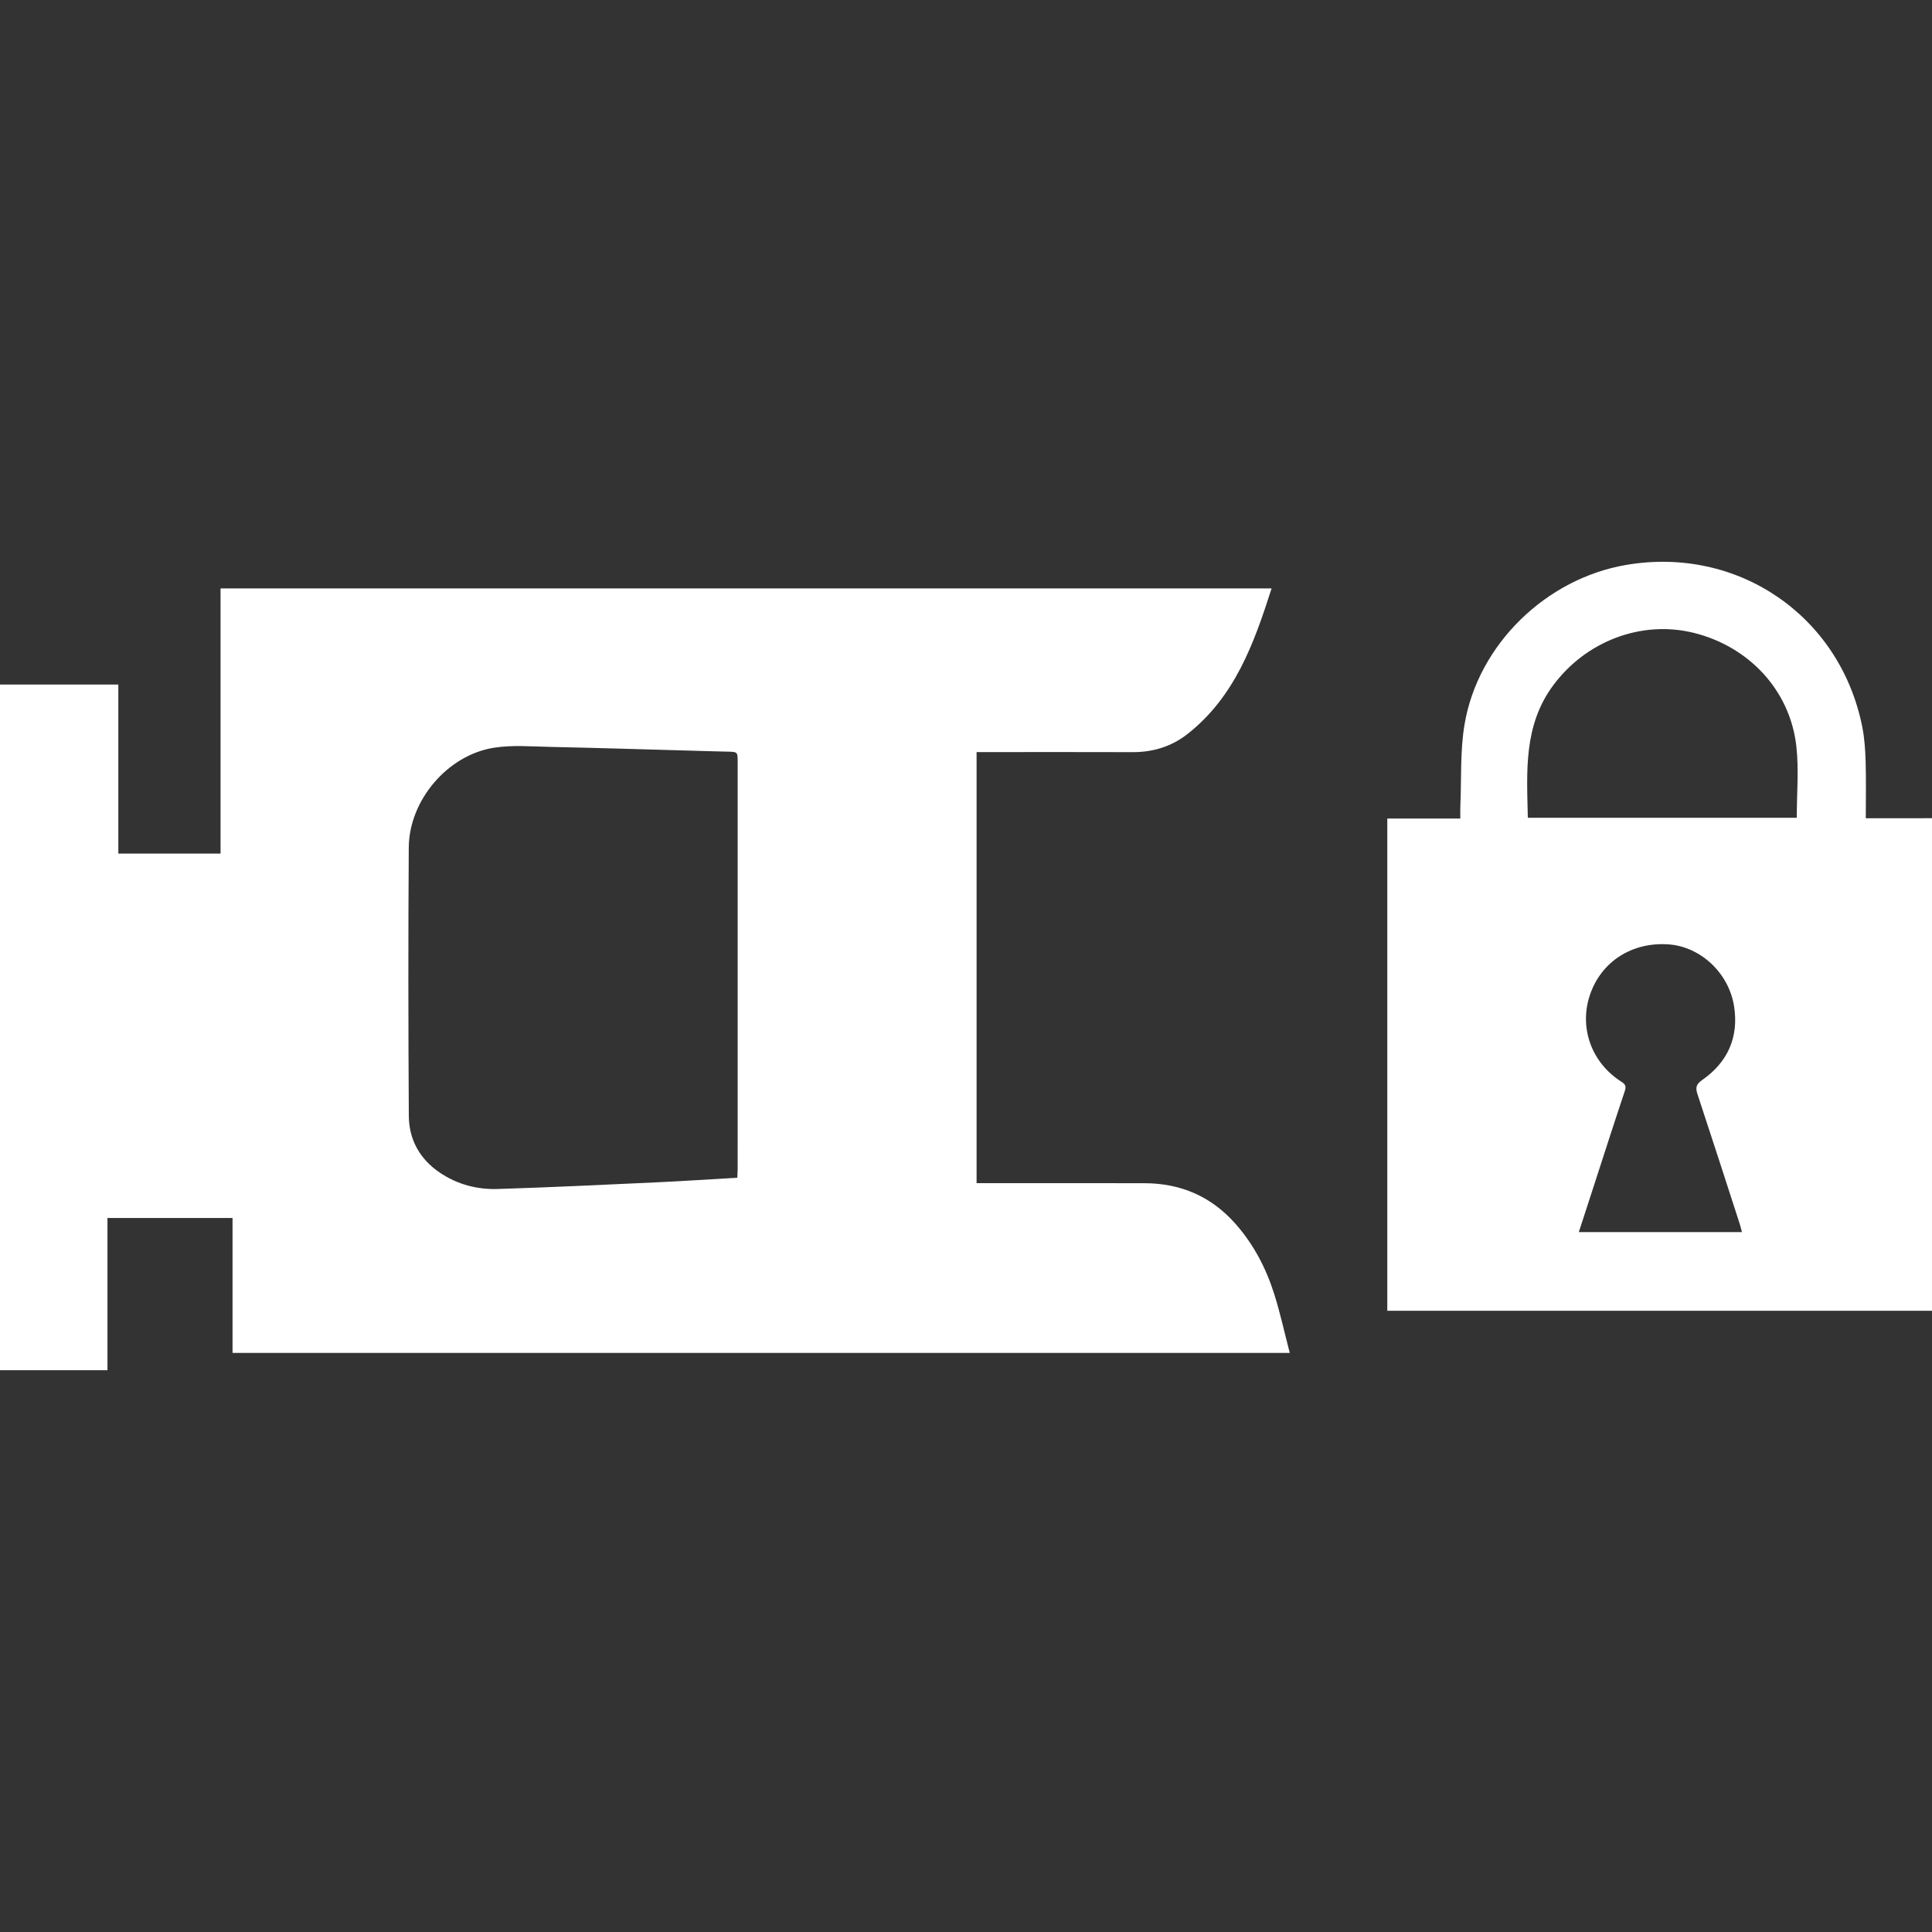
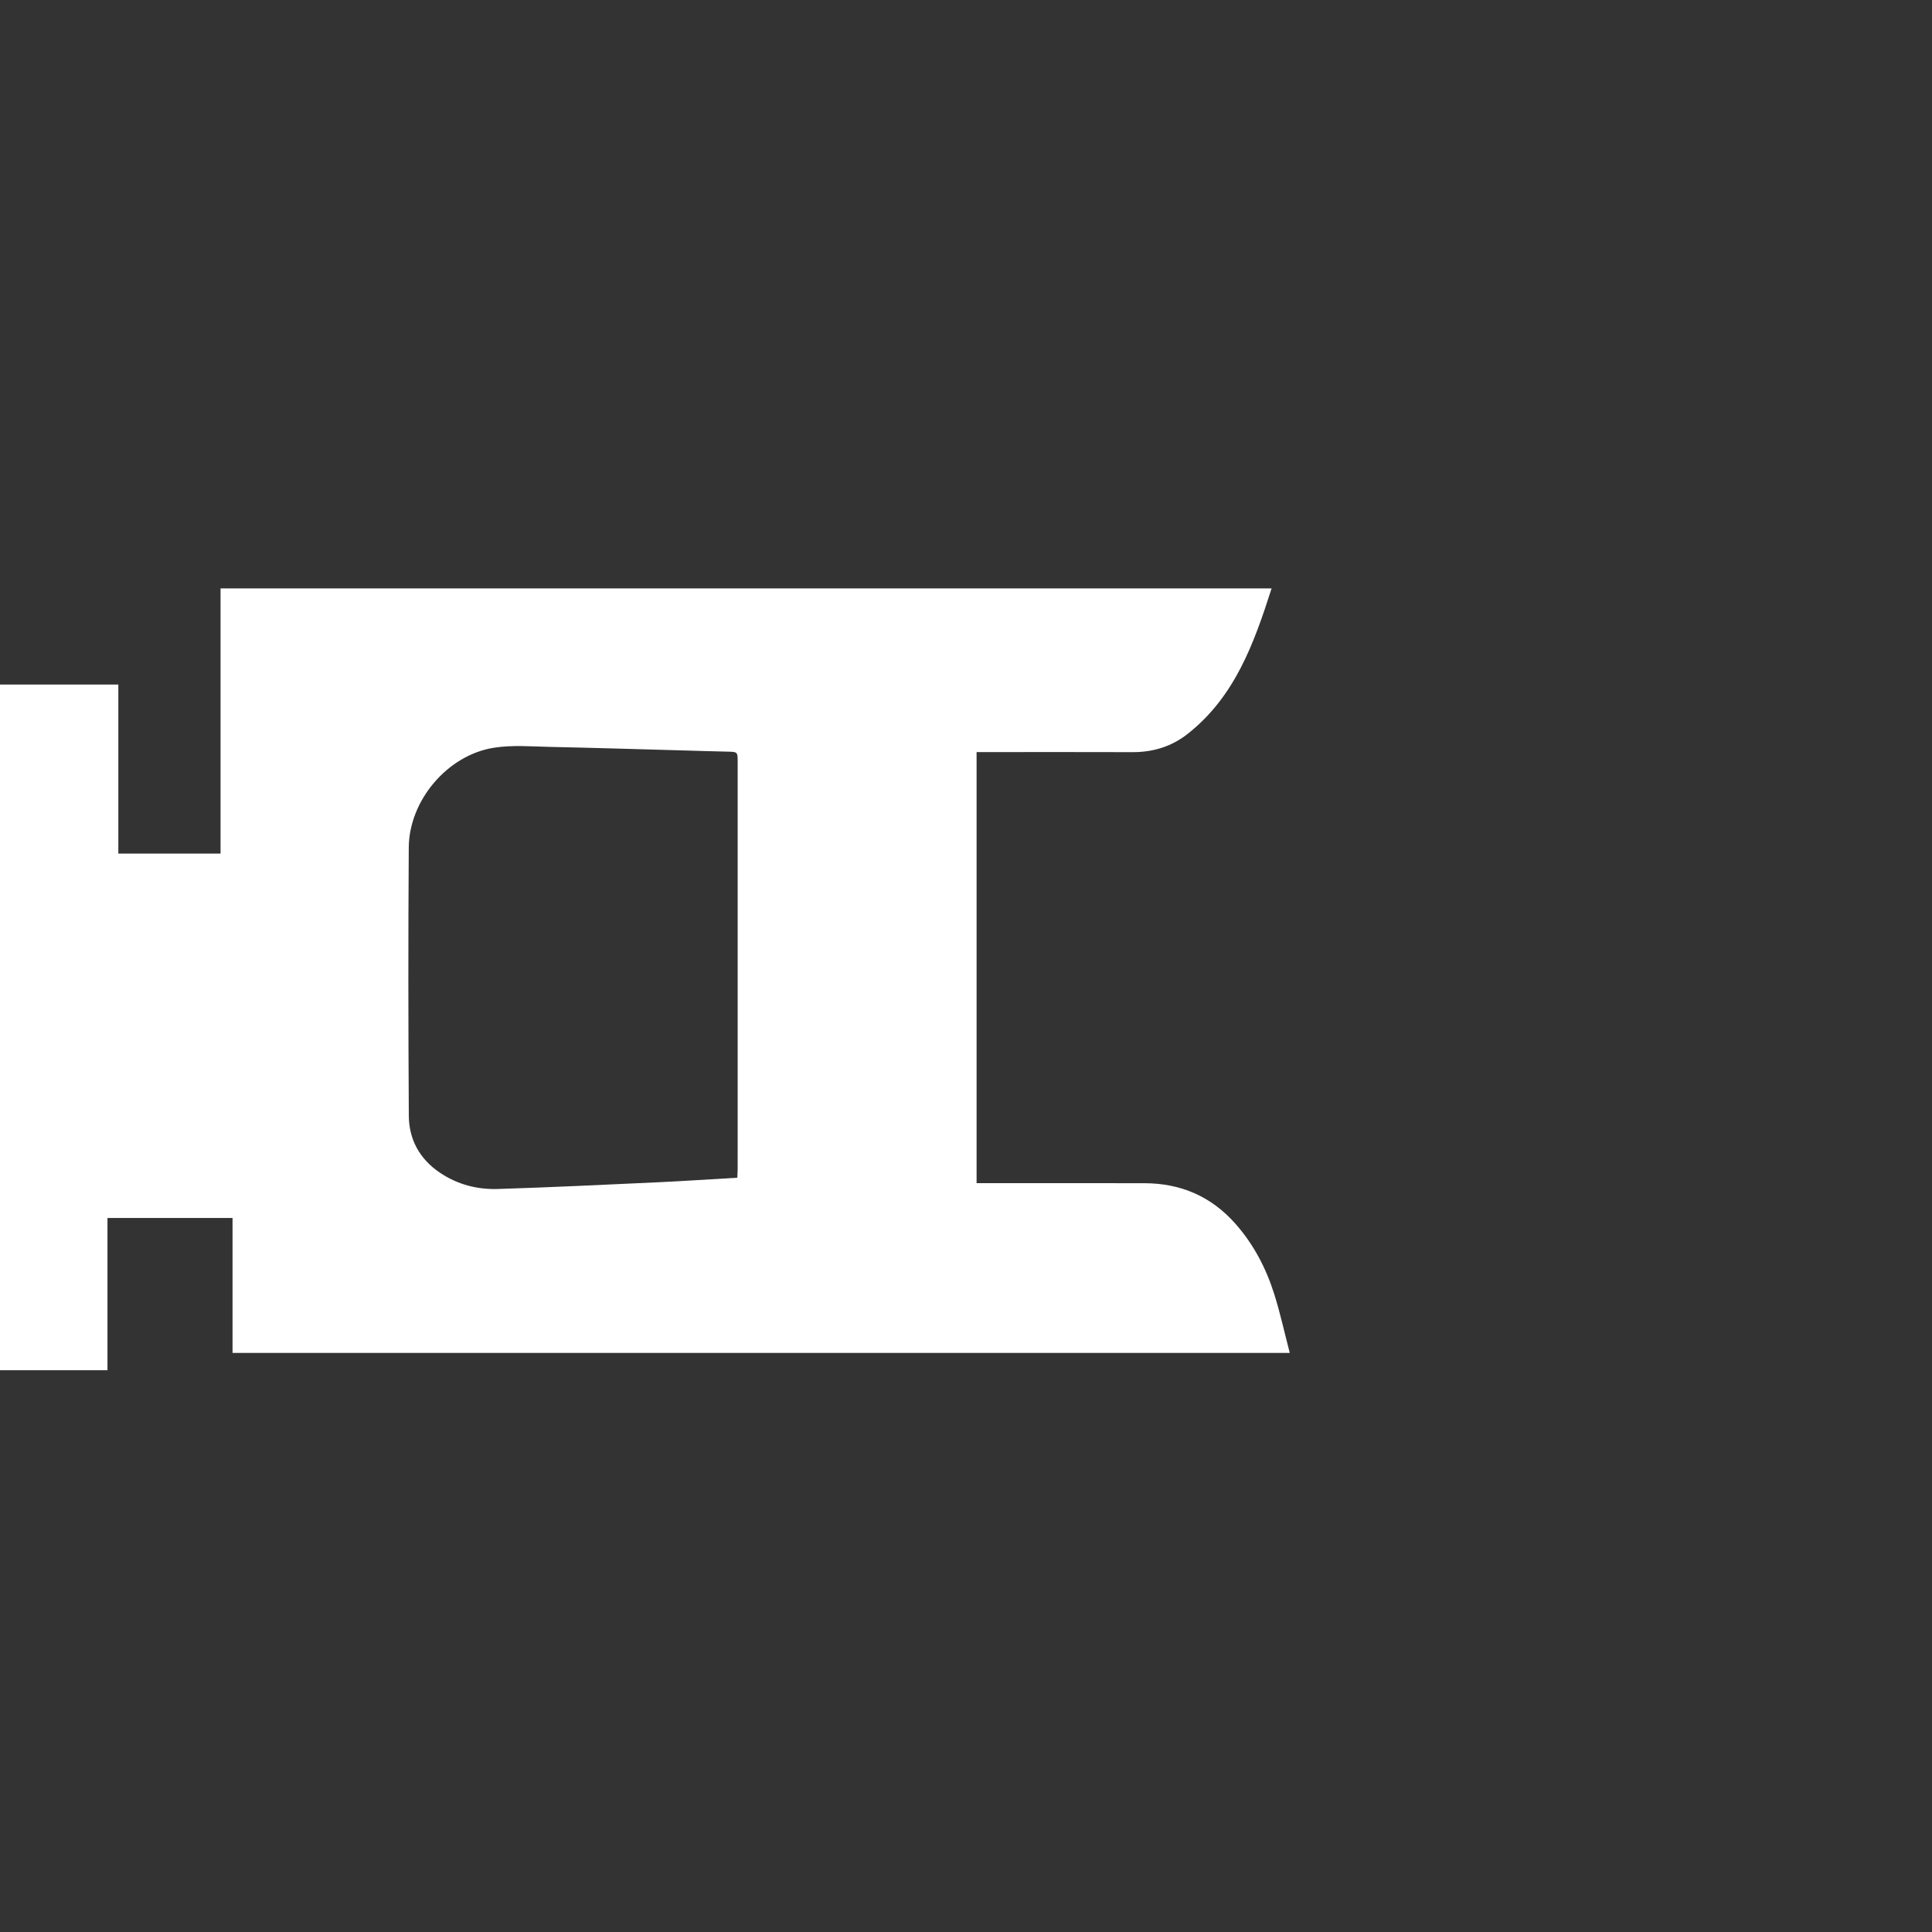
<svg xmlns="http://www.w3.org/2000/svg" version="1.1" id="Layer_1" x="0px" y="0px" width="283.465px" height="283.465px" viewBox="0 0 283.465 283.465" enable-background="new 0 0 283.465 283.465" xml:space="preserve">
  <rect x="0" y="0" width="283.465" height="283.465" fill="#333333" stroke="none" />
  <g>
    <path fill-rule="evenodd" clip-rule="evenodd" fill="#FFFFFF" d="M181.273,179.561c-3.542-4.013-8.015-5.943-13.326-5.959   c-7.77-0.022-15.539-0.006-23.309-0.006c-0.455,0-0.91,0-1.353,0c0-21.17,0-42.154,0-63.249c0.551,0,1.019,0,1.487,0   c7.136,0,14.271-0.018,21.405,0.008c3.003,0.011,5.719-0.823,8.067-2.671c6.943-5.462,9.75-13.301,12.324-21.351   c-51.465,0-102.769,0-154.209,0c0,13.037,0,25.974,0,38.904c-5.035,0-9.935,0-14.998,0c0-8.322,0-16.575,0-24.802   c-5.885,0-11.604,0-17.363,0c0,33.584,0,67.065,0,100.603c5.322,0,10.493,0,15.769,0c0-7.479,0-14.875,0-22.335   c6.145,0,12.183,0,18.351,0c0,6.65,0,13.212,0,19.797c51.679,0,103.227,0,155.117,0c-0.778-2.989-1.398-5.844-2.273-8.617   C185.764,186.08,183.939,182.581,181.273,179.561z M108.231,171.512c-0.001,0.388-0.033,0.775-0.056,1.286   c-4.016,0.231-7.885,0.492-11.757,0.672c-7.79,0.36-15.579,0.735-23.373,0.98c-3.052,0.096-5.969-0.667-8.545-2.419   c-2.932-1.995-4.497-4.847-4.518-8.325c-0.079-13.118-0.093-26.236-0.007-39.354c0.046-6.921,5.682-13.57,12.492-14.643   c2.708-0.427,5.534-0.18,8.304-0.122c6.531,0.137,13.061,0.342,19.591,0.521c2.098,0.058,4.194,0.131,6.292,0.172   c1.576,0.03,1.578,0.013,1.578,1.548c0,17.675,0,35.351,0,53.025C108.233,167.073,108.236,169.292,108.231,171.512z" />
-     <path fill-rule="evenodd" clip-rule="evenodd" fill="#FFFFFF" d="M273.75,120.05c0-2.872,0.06-5.567-0.021-8.259   c-0.053-1.733-0.163-3.491-0.504-5.188c-3.273-16.297-18.271-26.53-34.672-23.711c-11.723,2.016-21.682,11.653-23.67,23.374   c-0.669,3.944-0.443,8.041-0.62,12.069c-0.023,0.542-0.003,1.086-0.003,1.761c-3.665,0-7.173,0-10.715,0c0,24.16,0,48.186,0,72.223   c26.708,0,53.318,0,79.92,0c0-24.119,0-48.146,0-72.27C280.203,120.05,277.047,120.05,273.75,120.05z M231.645,180.775   c0.799-2.458,1.563-4.812,2.328-7.164c1.464-4.507,2.908-9.021,4.414-13.515c0.239-0.714,0.095-1.011-0.518-1.4   c-4.373-2.781-6.207-7.915-4.596-12.707c1.648-4.899,6.171-7.809,11.545-7.428c4.658,0.33,8.846,4.17,9.612,9.113   c0.698,4.507-0.934,8.189-4.691,10.792c-0.919,0.637-0.989,1.148-0.673,2.105c2.099,6.336,4.143,12.688,6.2,19.037   c0.107,0.33,0.182,0.67,0.313,1.166C247.538,180.775,239.672,180.775,231.645,180.775z M263.623,119.984   c-13.042,0-26.212,0-39.458,0c-0.148-6.767-0.654-13.505,3.708-19.411c4.8-6.497,12.968-9.626,20.654-7.716   c8.106,2.015,14.108,8.449,15.031,16.608C263.946,112.899,263.623,116.414,263.623,119.984z" />
  </g>
</svg>